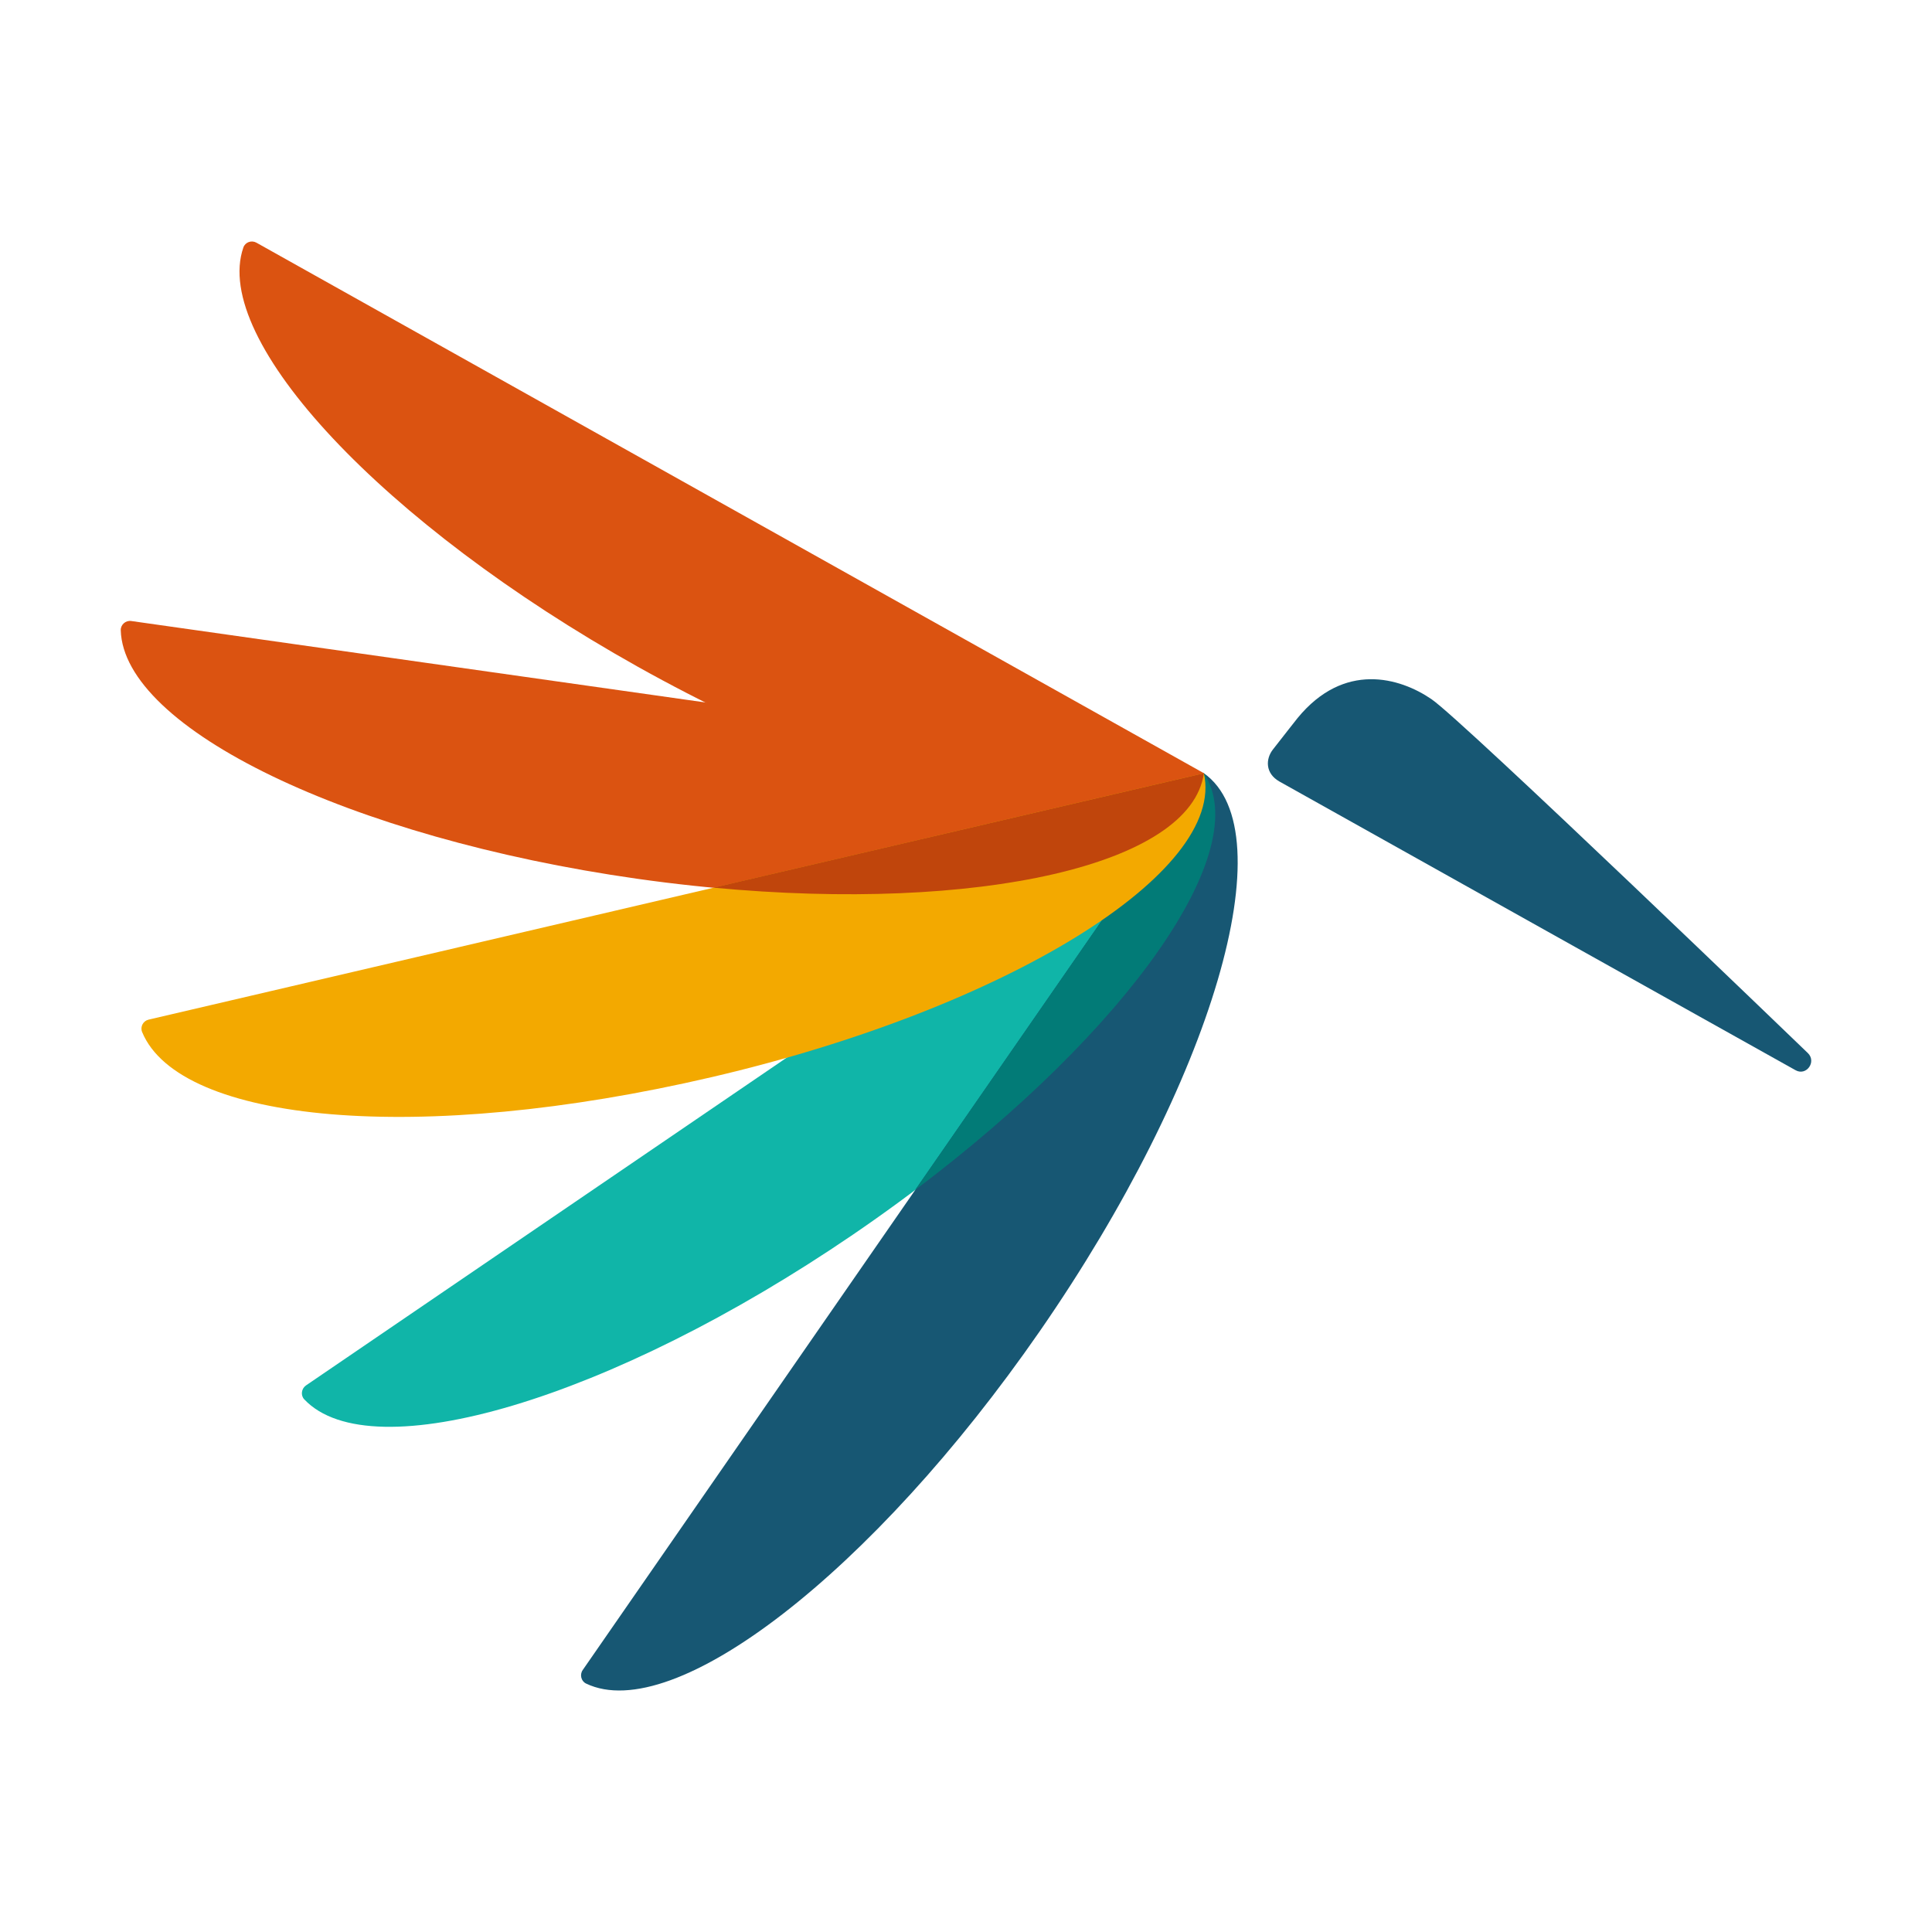
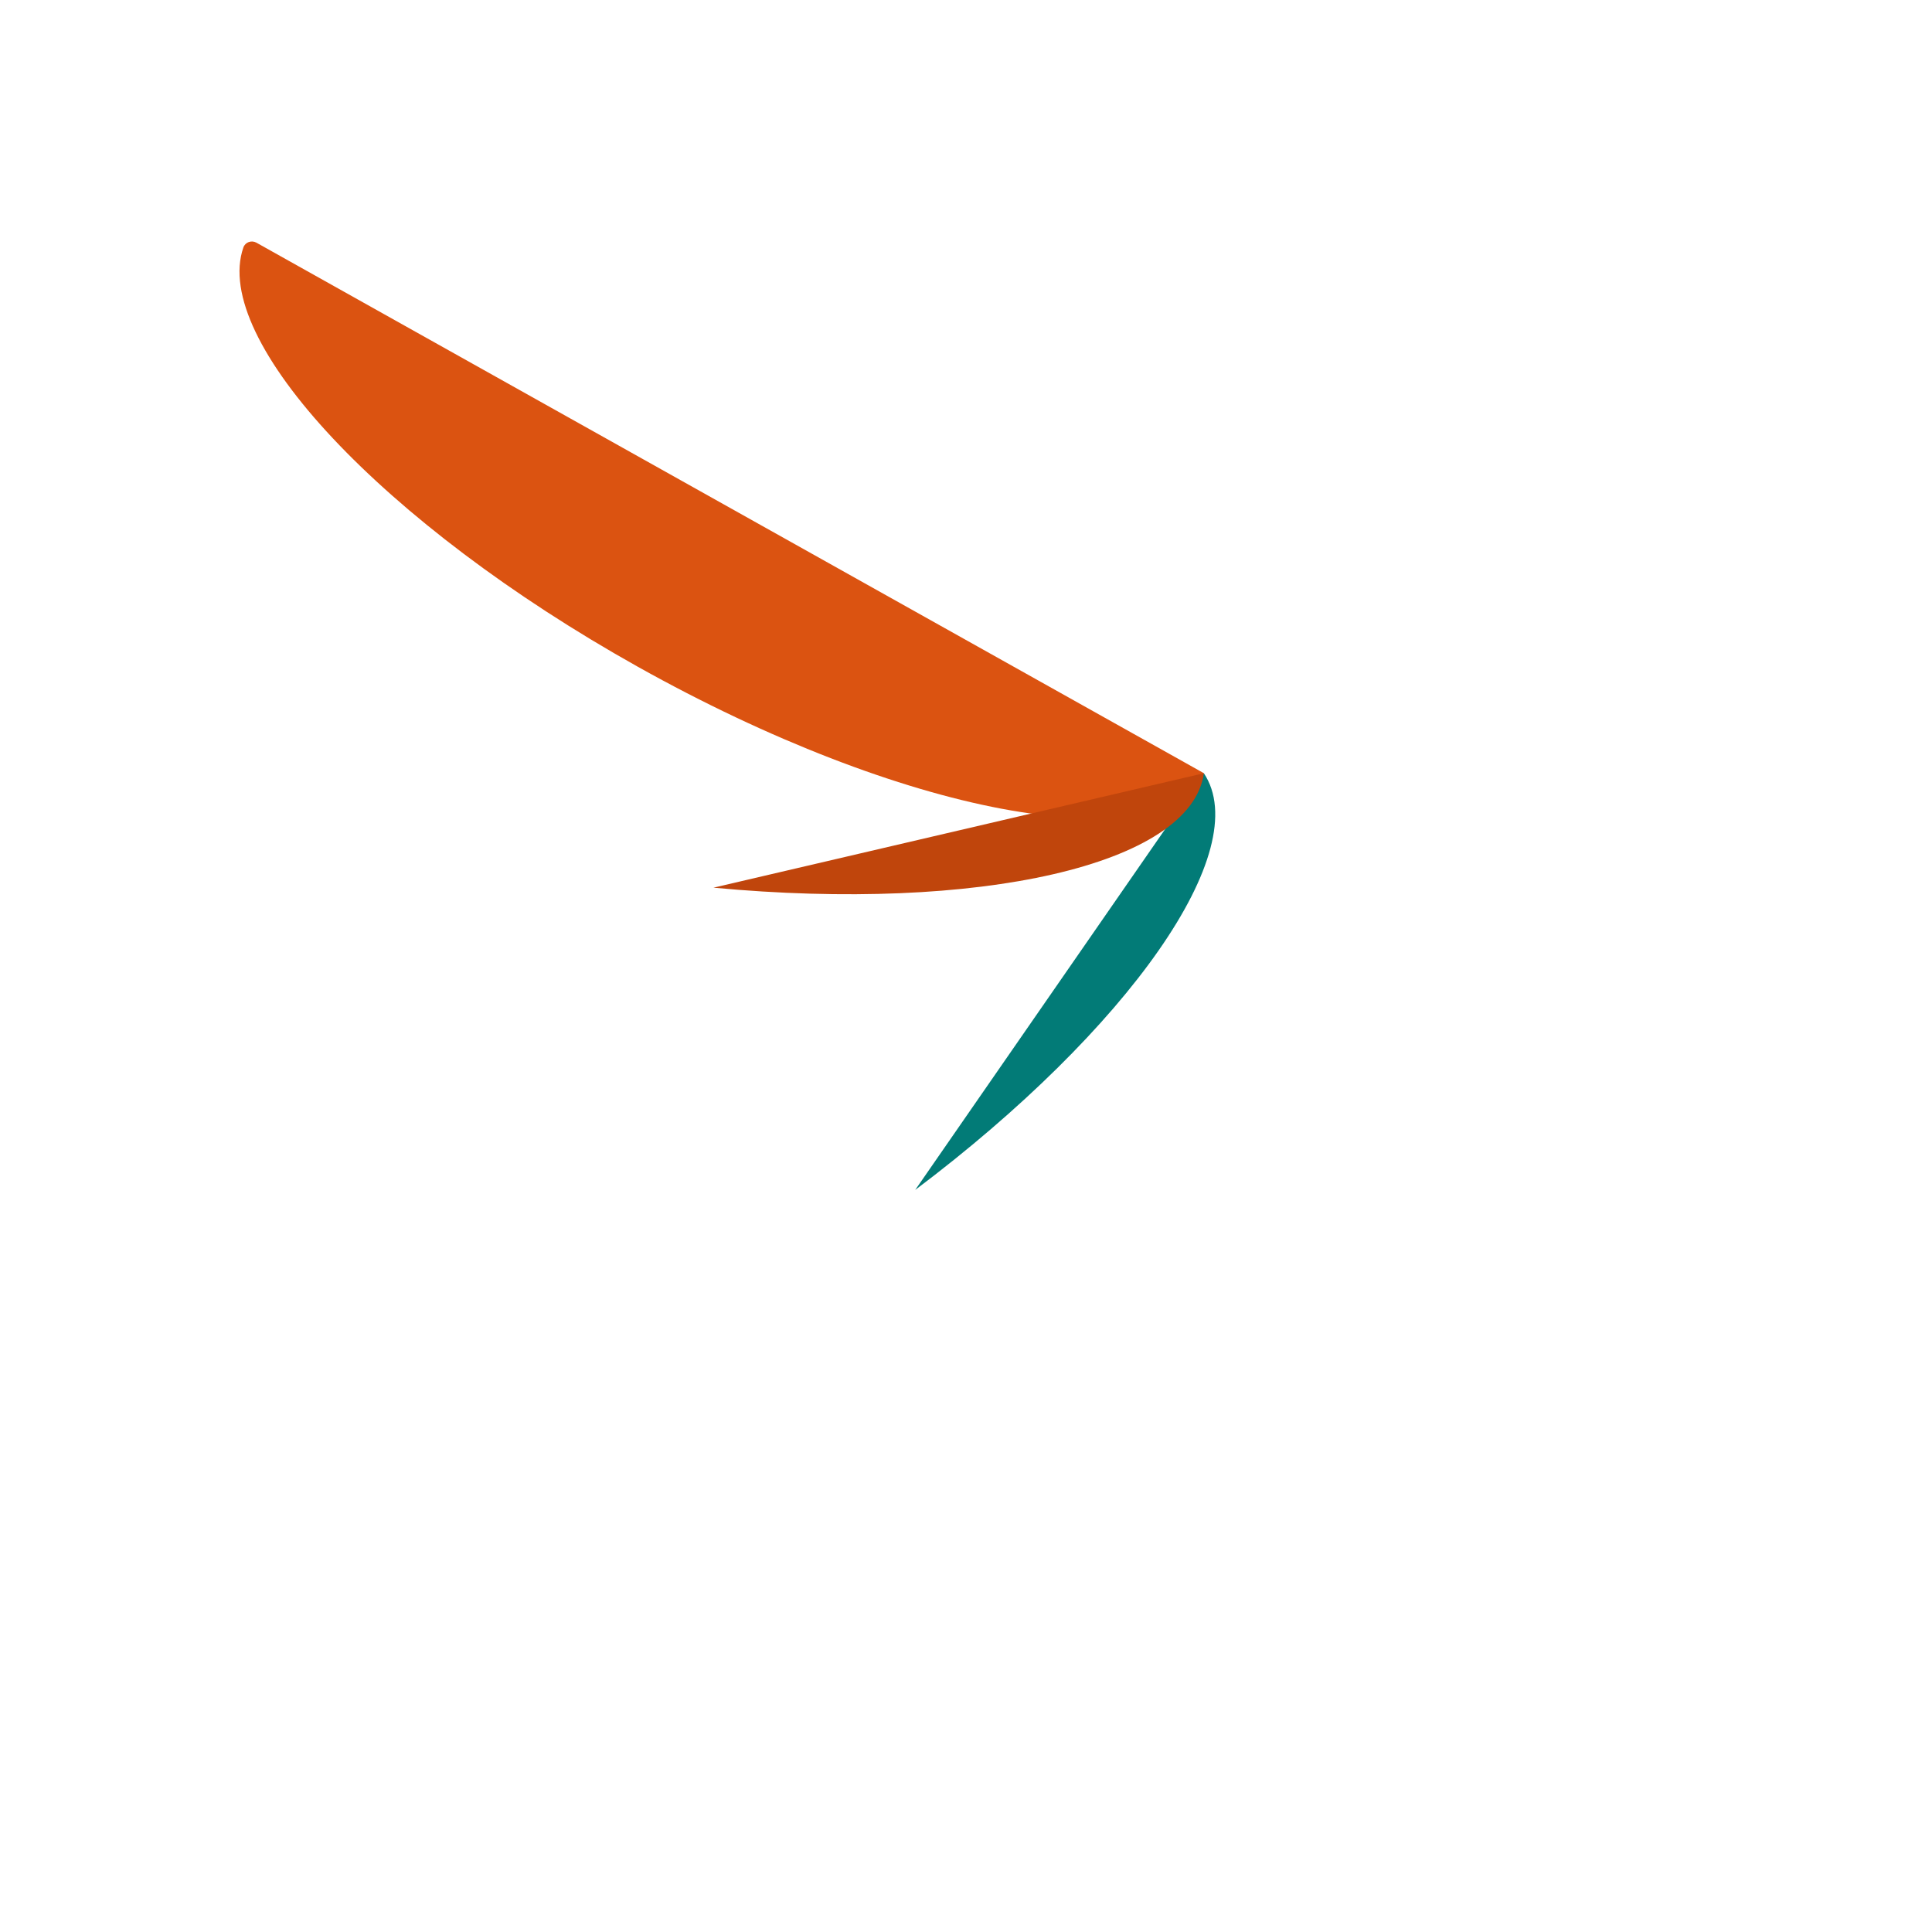
<svg xmlns="http://www.w3.org/2000/svg" width="256" height="256" viewBox="0 0 256 256" fill="none">
  <g clip-path="url(#clip0_354_2918)">
    <path d="M159.518 102.457C153.054 114.244 119.465 107.913 84.473 88.325C50.7 69.418 27.99 45.067 32.247 32.794C32.491 32.089 33.32 31.797 33.966 32.15L159.506 102.445L159.518 102.457Z" fill="#DB5311" />
-     <path d="M159.518 102.457C157.664 115.8 124.051 122.058 84.448 116.444C46.212 111.012 16.379 96.516 16.001 83.513C15.976 82.772 16.647 82.189 17.379 82.286L159.506 102.445L159.518 102.457Z" fill="#DB5311" />
-     <path d="M159.519 102.457C166.971 113.624 146.151 141.001 112.988 163.615C80.984 185.438 49.212 194.831 40.321 185.426C39.809 184.892 39.931 184.005 40.541 183.579L159.519 102.457Z" fill="#10B5A8" />
-     <path d="M159.518 102.457C170.446 110.185 160.701 143.285 137.771 176.398C115.635 208.356 89.302 228.649 77.666 223.083C76.996 222.767 76.788 221.892 77.215 221.285L159.518 102.457Z" fill="#175773" />
    <path d="M159.518 102.457L121.27 157.673C149.517 136.408 166.324 112.664 159.518 102.457Z" fill="#027B77" />
-     <path d="M159.519 102.457C162.519 115.58 133.369 133.601 94.401 142.702C55.433 151.804 23.782 148.754 18.831 136.748C18.55 136.055 18.965 135.278 19.684 135.108L159.519 102.457Z" fill="#F3A900" />
    <path d="M159.519 102.457L94.535 117.622C129.6 120.915 157.823 114.645 159.519 102.457Z" fill="#C0450C" />
-     <path d="M169.532 103.555C171.425 104.63 237.926 141.812 237.926 141.812C239.354 142.606 240.726 140.7 239.563 139.551C239.563 139.551 193.879 95.513 189.674 92.641C185.47 89.769 178.088 87.638 171.933 95.149C171.933 95.149 169.616 98.085 168.655 99.328C167.693 100.571 167.638 102.479 169.532 103.555Z" fill="#175773" />
  </g>
  <defs>
    <clipPath id="clip0_354_2918">
      <rect width="224" height="192" fill="white" transform="translate(16 32)" />
    </clipPath>
  </defs>
</svg>